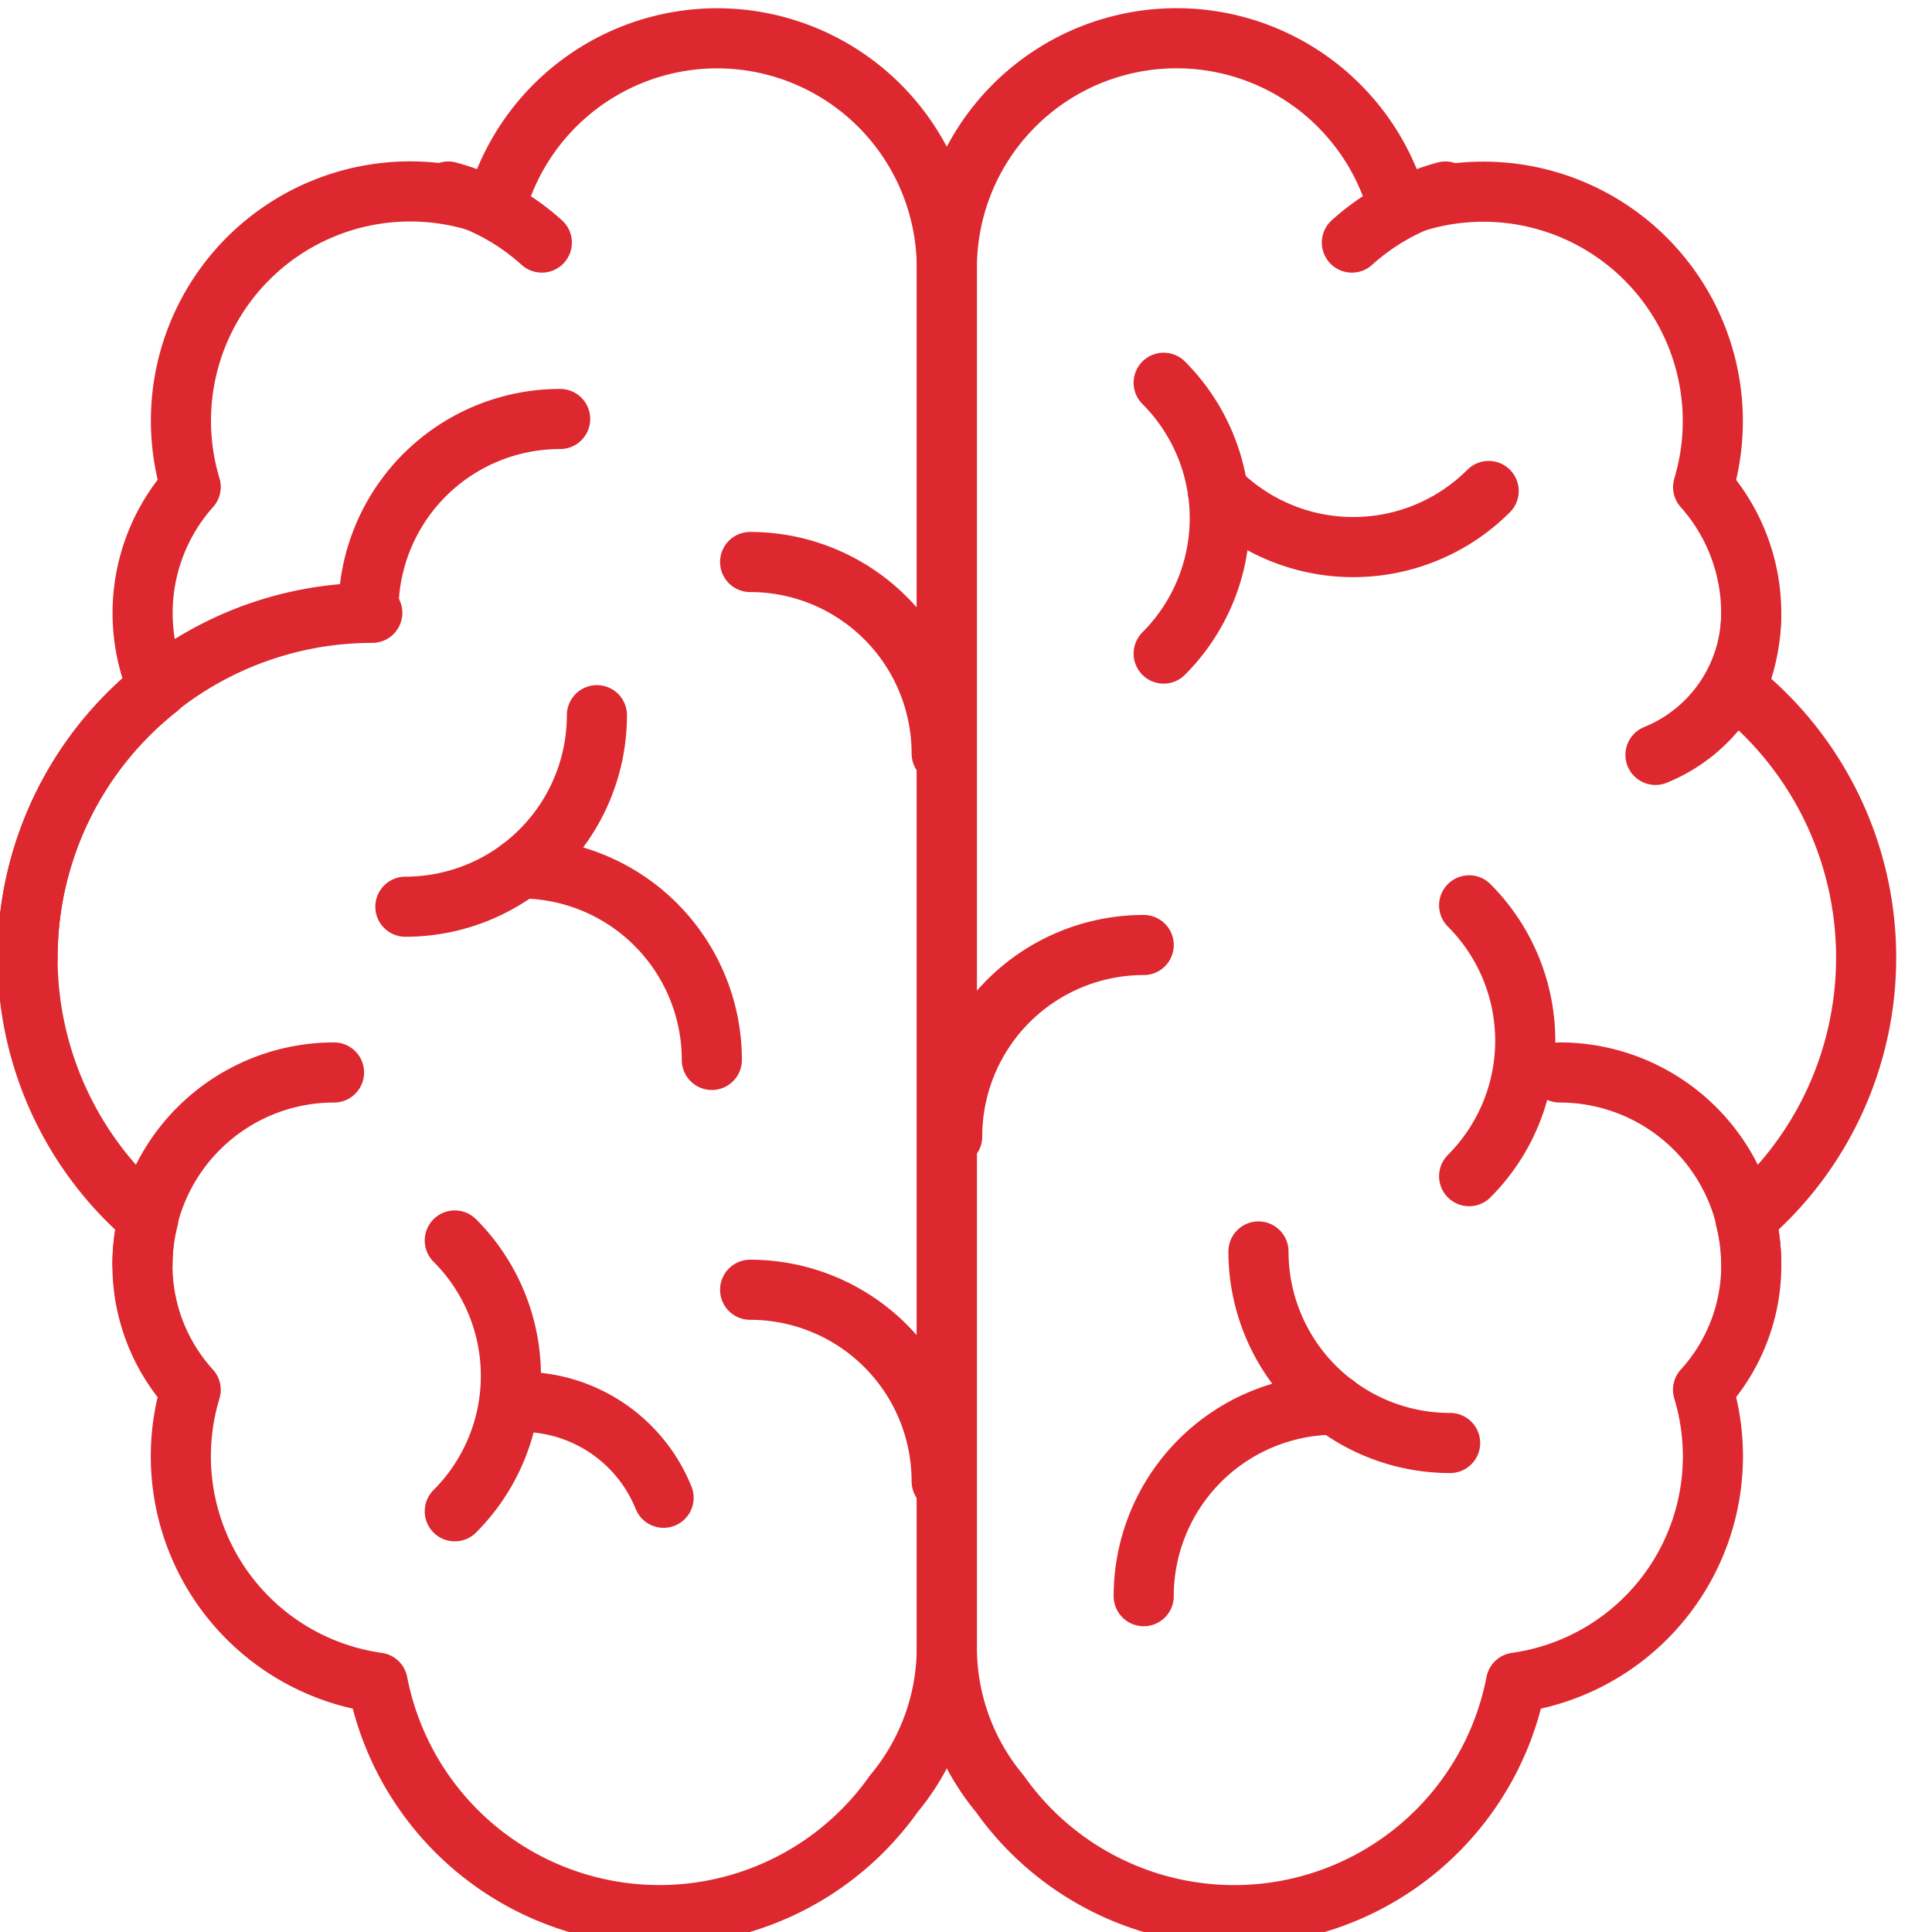
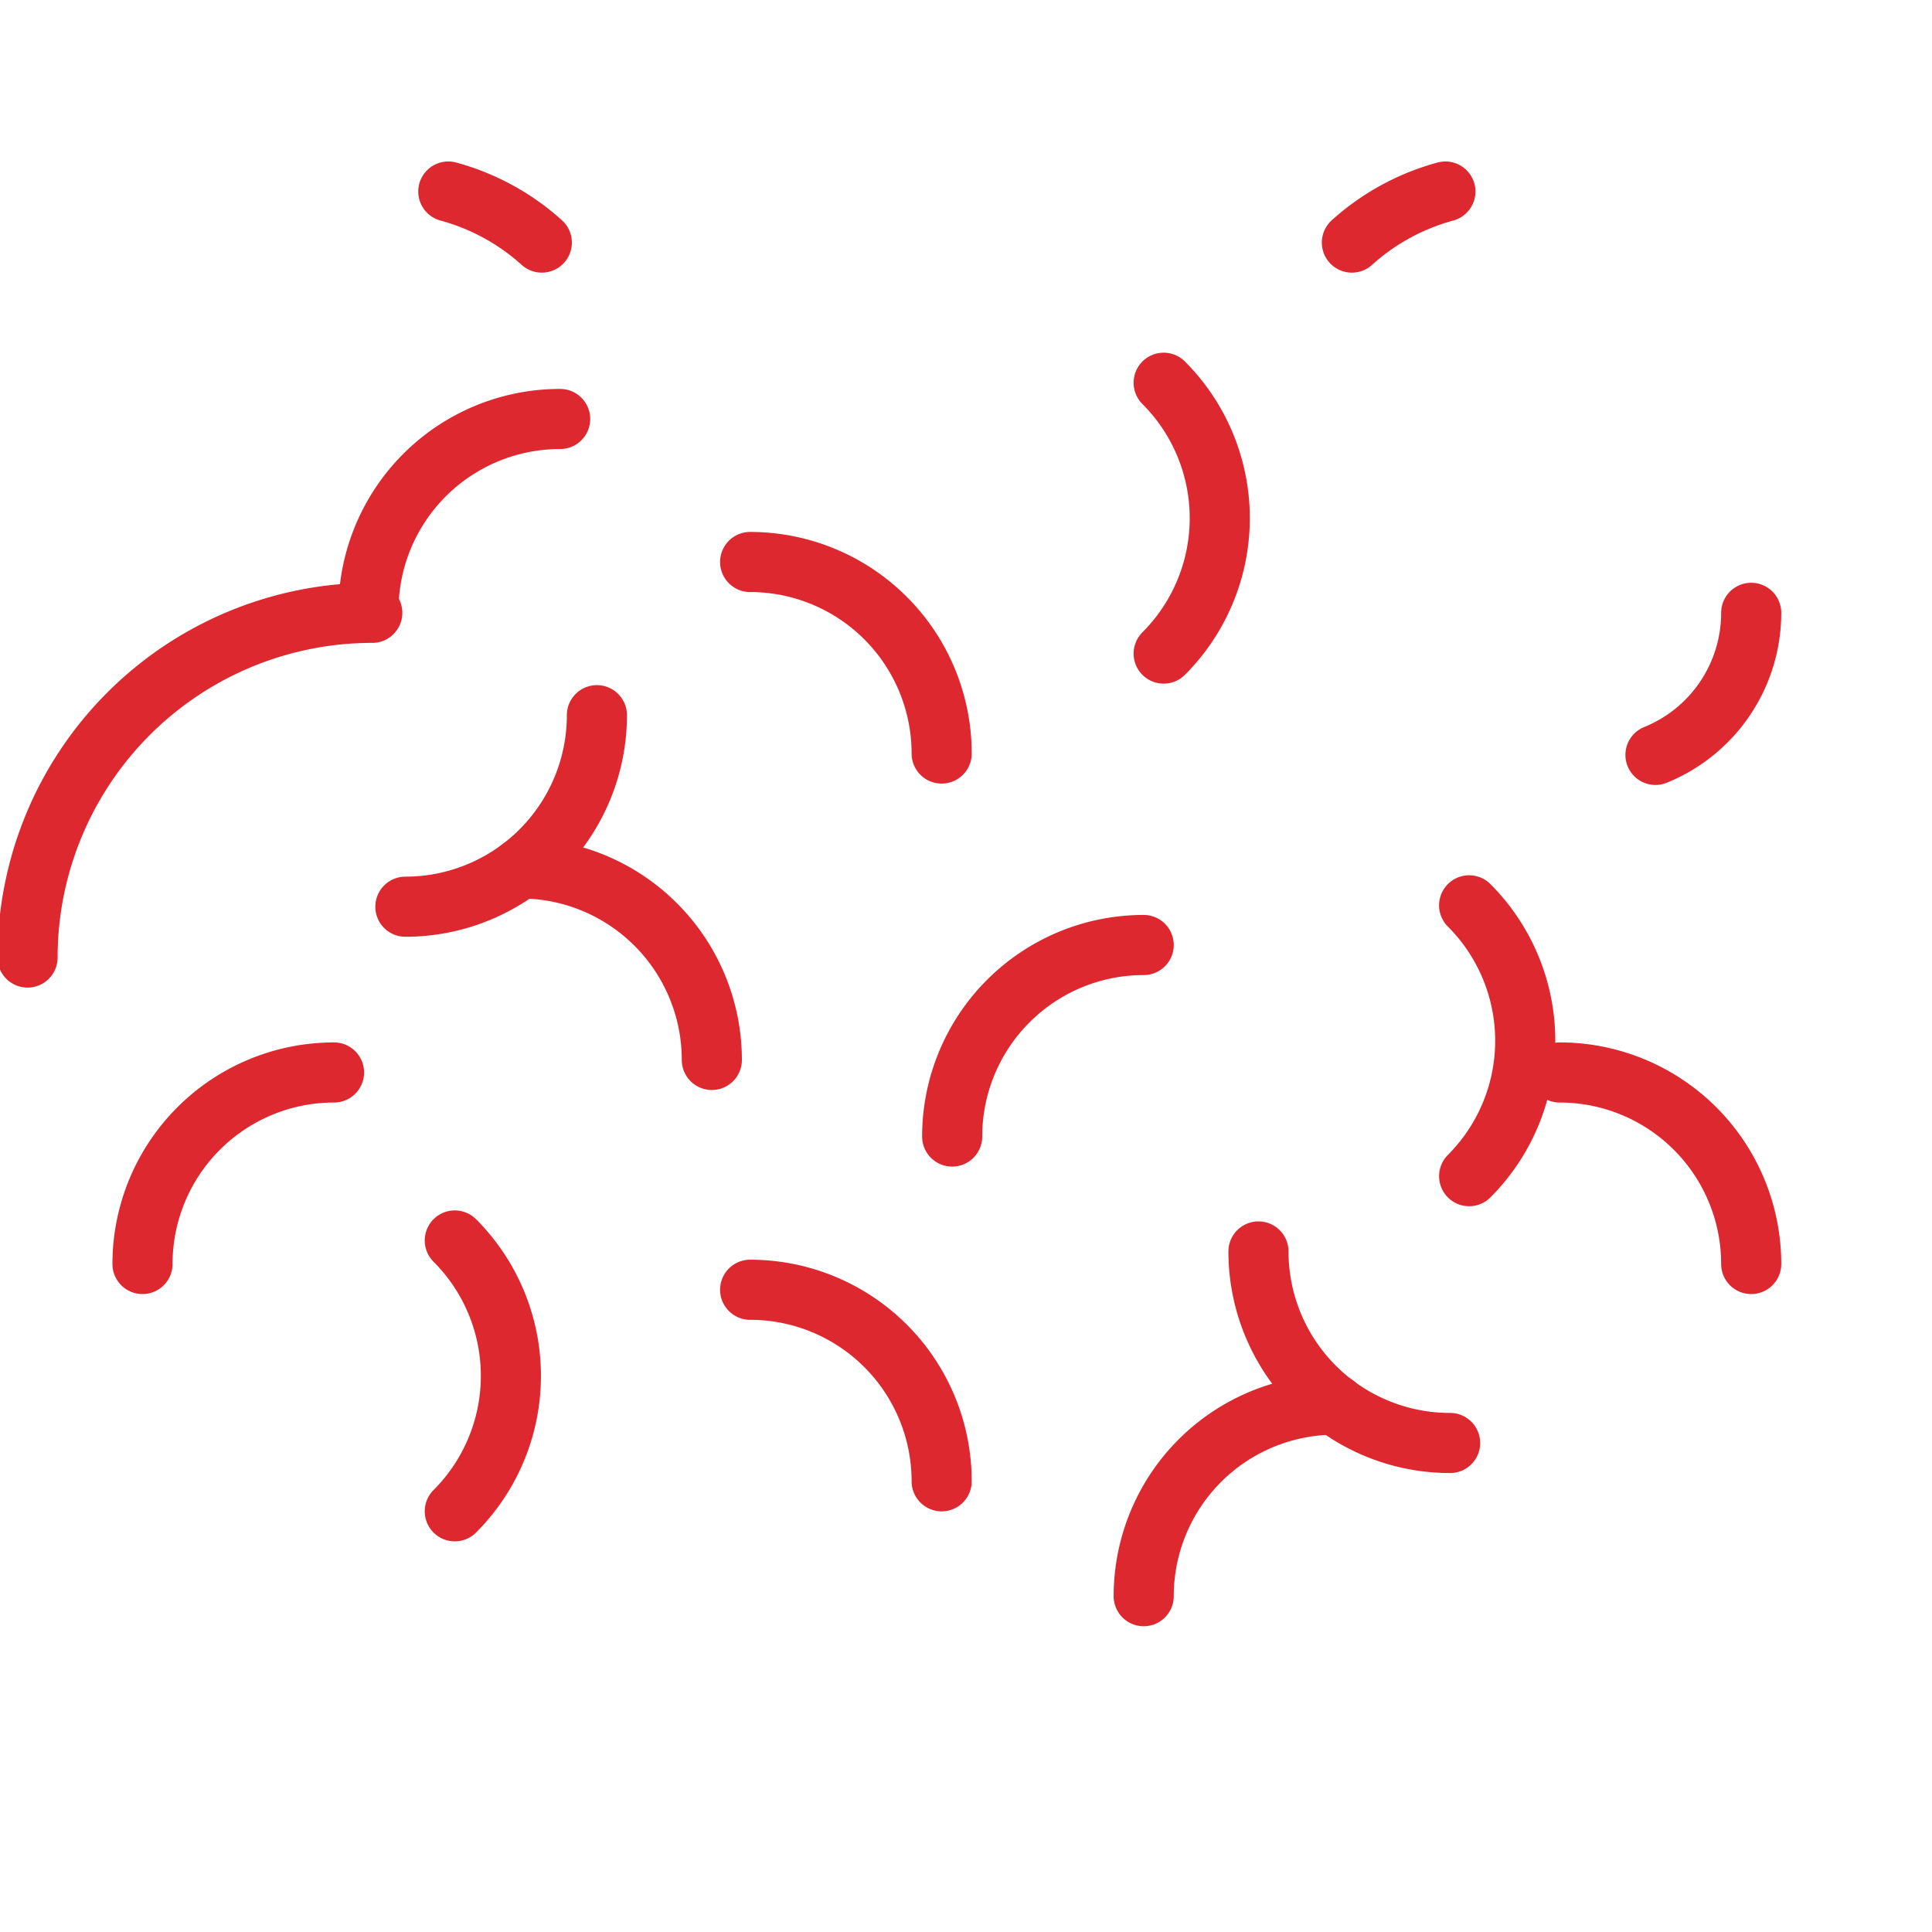
<svg xmlns="http://www.w3.org/2000/svg" width="45" height="45" viewBox="0 0 45 45">
  <defs>
    <clipPath id="clip-path">
      <rect id="Rectangle_257" data-name="Rectangle 257" width="45" height="45" transform="translate(0.25)" fill="none" stroke="#dd282f" stroke-width="1.4" />
    </clipPath>
  </defs>
  <g id="Group_1316" data-name="Group 1316" transform="translate(-0.25)">
    <g id="Group_1315" data-name="Group 1315" clip-path="url(#clip-path)">
-       <path id="Path_57" data-name="Path 57" d="M17.059,1A5.351,5.351,0,0,0,11.9,4.95a5.341,5.341,0,0,0-7.1,6.5,4.409,4.409,0,0,0-.76,4.683A8,8,0,0,0,3.812,28.5,4.315,4.315,0,0,0,4.8,32.48,5.324,5.324,0,0,0,9.154,39.3a6.685,6.685,0,0,0,12.02,2.591,5.327,5.327,0,0,0,1.237-3.421V6.353A5.353,5.353,0,0,0,17.059,1Z" transform="translate(-0.108 -0.108)" fill="none" stroke="#dd282f" stroke-linecap="round" stroke-linejoin="round" stroke-width="1.4" />
      <path id="Path_58" data-name="Path 58" d="M37.752,5a5.344,5.344,0,0,0-2.178,1.189" transform="translate(-3.836 -0.539)" fill="none" stroke="#dd282f" stroke-linecap="round" stroke-linejoin="round" stroke-width="1.4" />
      <path id="Path_59" data-name="Path 59" d="M33.136,32.672A4.461,4.461,0,0,0,37.6,37.133" transform="translate(-3.574 -3.523)" fill="none" stroke="#dd282f" stroke-linecap="round" stroke-linejoin="round" stroke-width="1.4" />
      <path id="Path_60" data-name="Path 60" d="M34.6,36.672a4.461,4.461,0,0,0-4.461,4.461" transform="translate(-3.25 -3.955)" fill="none" stroke="#dd282f" stroke-linecap="round" stroke-linejoin="round" stroke-width="1.4" />
      <path id="Path_61" data-name="Path 61" d="M30.661,16.3a4.46,4.46,0,0,0,0-6.308" transform="translate(-3.307 -1.077)" fill="none" stroke="#dd282f" stroke-linecap="round" stroke-linejoin="round" stroke-width="1.4" />
-       <path id="Path_62" data-name="Path 62" d="M32.075,12.818a4.46,4.46,0,0,0,6.308,0" transform="translate(-3.459 -1.382)" fill="none" stroke="#dd282f" stroke-linecap="round" stroke-linejoin="round" stroke-width="1.4" />
      <path id="Path_63" data-name="Path 63" d="M38.636,29.944a4.46,4.46,0,0,0,0-6.308" transform="translate(-4.167 -2.549)" fill="none" stroke="#dd282f" stroke-linecap="round" stroke-linejoin="round" stroke-width="1.4" />
      <path id="Path_64" data-name="Path 64" d="M14.365,10.939A4.461,4.461,0,0,0,9.9,15.4" transform="translate(-1.068 -1.18)" fill="none" stroke="#dd282f" stroke-linecap="round" stroke-linejoin="round" stroke-width="1.4" />
      <path id="Path_65" data-name="Path 65" d="M12.154,38.694a4.46,4.46,0,0,0,0-6.308" transform="translate(-1.311 -3.493)" fill="none" stroke="#dd282f" stroke-linecap="round" stroke-linejoin="round" stroke-width="1.4" />
      <path id="Path_66" data-name="Path 66" d="M29.6,24.672a4.461,4.461,0,0,0-4.461,4.461" transform="translate(-2.711 -2.661)" fill="none" stroke="#dd282f" stroke-linecap="round" stroke-linejoin="round" stroke-width="1.4" />
      <path id="Path_67" data-name="Path 67" d="M45.461,32.461A4.461,4.461,0,0,0,41,28" transform="translate(-4.422 -3.02)" fill="none" stroke="#dd282f" stroke-linecap="round" stroke-linejoin="round" stroke-width="1.4" />
      <path id="Path_68" data-name="Path 68" d="M11.985,5a5.338,5.338,0,0,1,2.178,1.189" transform="translate(-1.293 -0.539)" fill="none" stroke="#dd282f" stroke-linecap="round" stroke-linejoin="round" stroke-width="1.4" />
      <path id="Path_69" data-name="Path 69" d="M15.325,18.672a4.461,4.461,0,0,1-4.461,4.461" transform="translate(-1.172 -2.014)" fill="none" stroke="#dd282f" stroke-linecap="round" stroke-linejoin="round" stroke-width="1.4" />
      <path id="Path_70" data-name="Path 70" d="M13.864,22.672a4.461,4.461,0,0,1,4.461,4.461" transform="translate(-1.495 -2.445)" fill="none" stroke="#dd282f" stroke-linecap="round" stroke-linejoin="round" stroke-width="1.4" />
      <path id="Path_71" data-name="Path 71" d="M19.864,14.672a4.461,4.461,0,0,1,4.461,4.461" transform="translate(-2.142 -1.582)" fill="none" stroke="#dd282f" stroke-linecap="round" stroke-linejoin="round" stroke-width="1.4" />
      <path id="Path_72" data-name="Path 72" d="M19.864,33.672a4.461,4.461,0,0,1,4.461,4.461" transform="translate(-2.142 -3.631)" fill="none" stroke="#dd282f" stroke-linecap="round" stroke-linejoin="round" stroke-width="1.4" />
      <path id="Path_73" data-name="Path 73" d="M4,32.461A4.461,4.461,0,0,1,8.461,28" transform="translate(-0.431 -3.02)" fill="none" stroke="#dd282f" stroke-linecap="round" stroke-linejoin="round" stroke-width="1.4" />
      <path id="Path_74" data-name="Path 74" d="M1,24.029A8.029,8.029,0,0,1,9.029,16" transform="translate(-0.108 -1.726)" fill="none" stroke="#dd282f" stroke-linecap="round" stroke-linejoin="round" stroke-width="1.4" />
-       <path id="Path_75" data-name="Path 75" d="M46.412,22.412a8,8,0,0,0-3.037-6.275,4.409,4.409,0,0,0-.76-4.683,5.344,5.344,0,0,0-7.1-6.5A5.35,5.35,0,0,0,25,6.353V38.471a5.327,5.327,0,0,0,1.237,3.421A6.685,6.685,0,0,0,38.257,39.3a5.324,5.324,0,0,0,4.356-6.821A4.308,4.308,0,0,0,43.6,28.5,7.99,7.99,0,0,0,46.412,22.412Z" transform="translate(-2.696 -0.108)" fill="none" stroke="#dd282f" stroke-linecap="round" stroke-linejoin="round" stroke-width="1.4" />
      <path id="Path_76" data-name="Path 76" d="M43.5,19.309A3.571,3.571,0,0,0,45.73,16" transform="translate(-4.691 -1.726)" fill="none" stroke="#dd282f" stroke-linecap="round" stroke-linejoin="round" stroke-width="1.4" />
-       <path id="Path_77" data-name="Path 77" d="M17.205,38.834A3.571,3.571,0,0,0,13.9,36.6" transform="translate(-1.499 -3.948)" fill="none" stroke="#dd282f" stroke-linecap="round" stroke-linejoin="round" stroke-width="1.4" />
    </g>
  </g>
</svg>